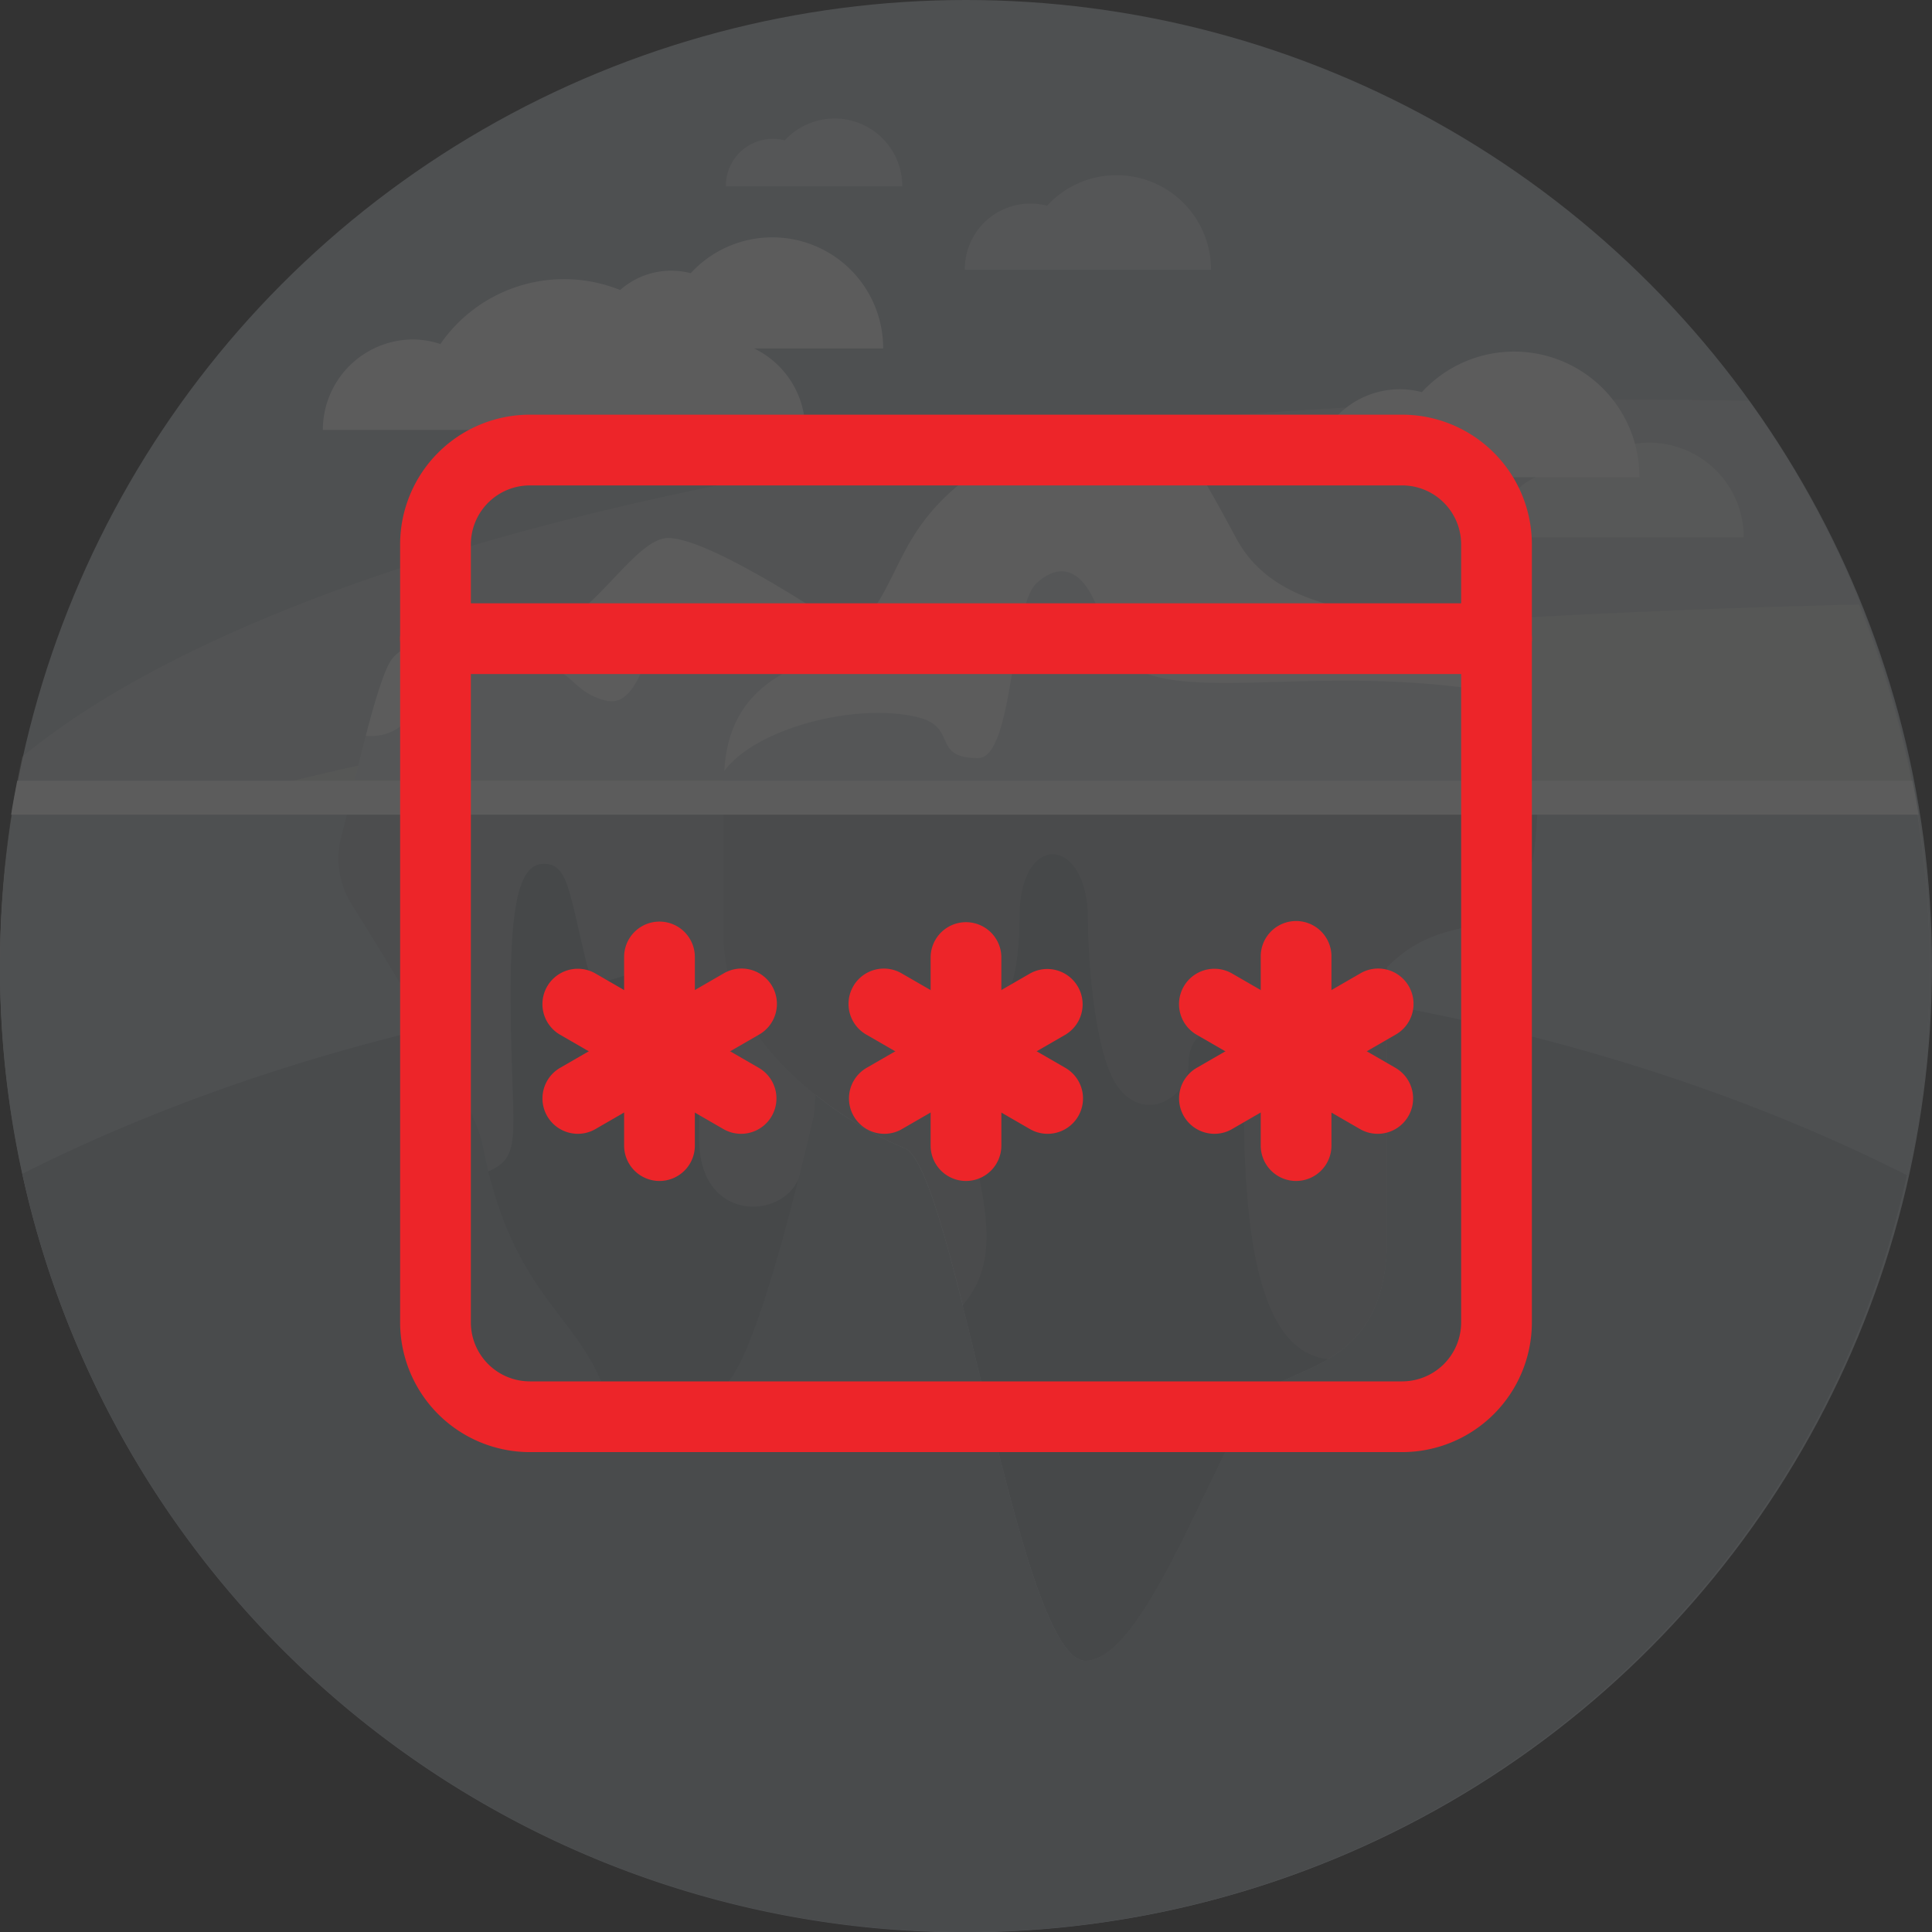
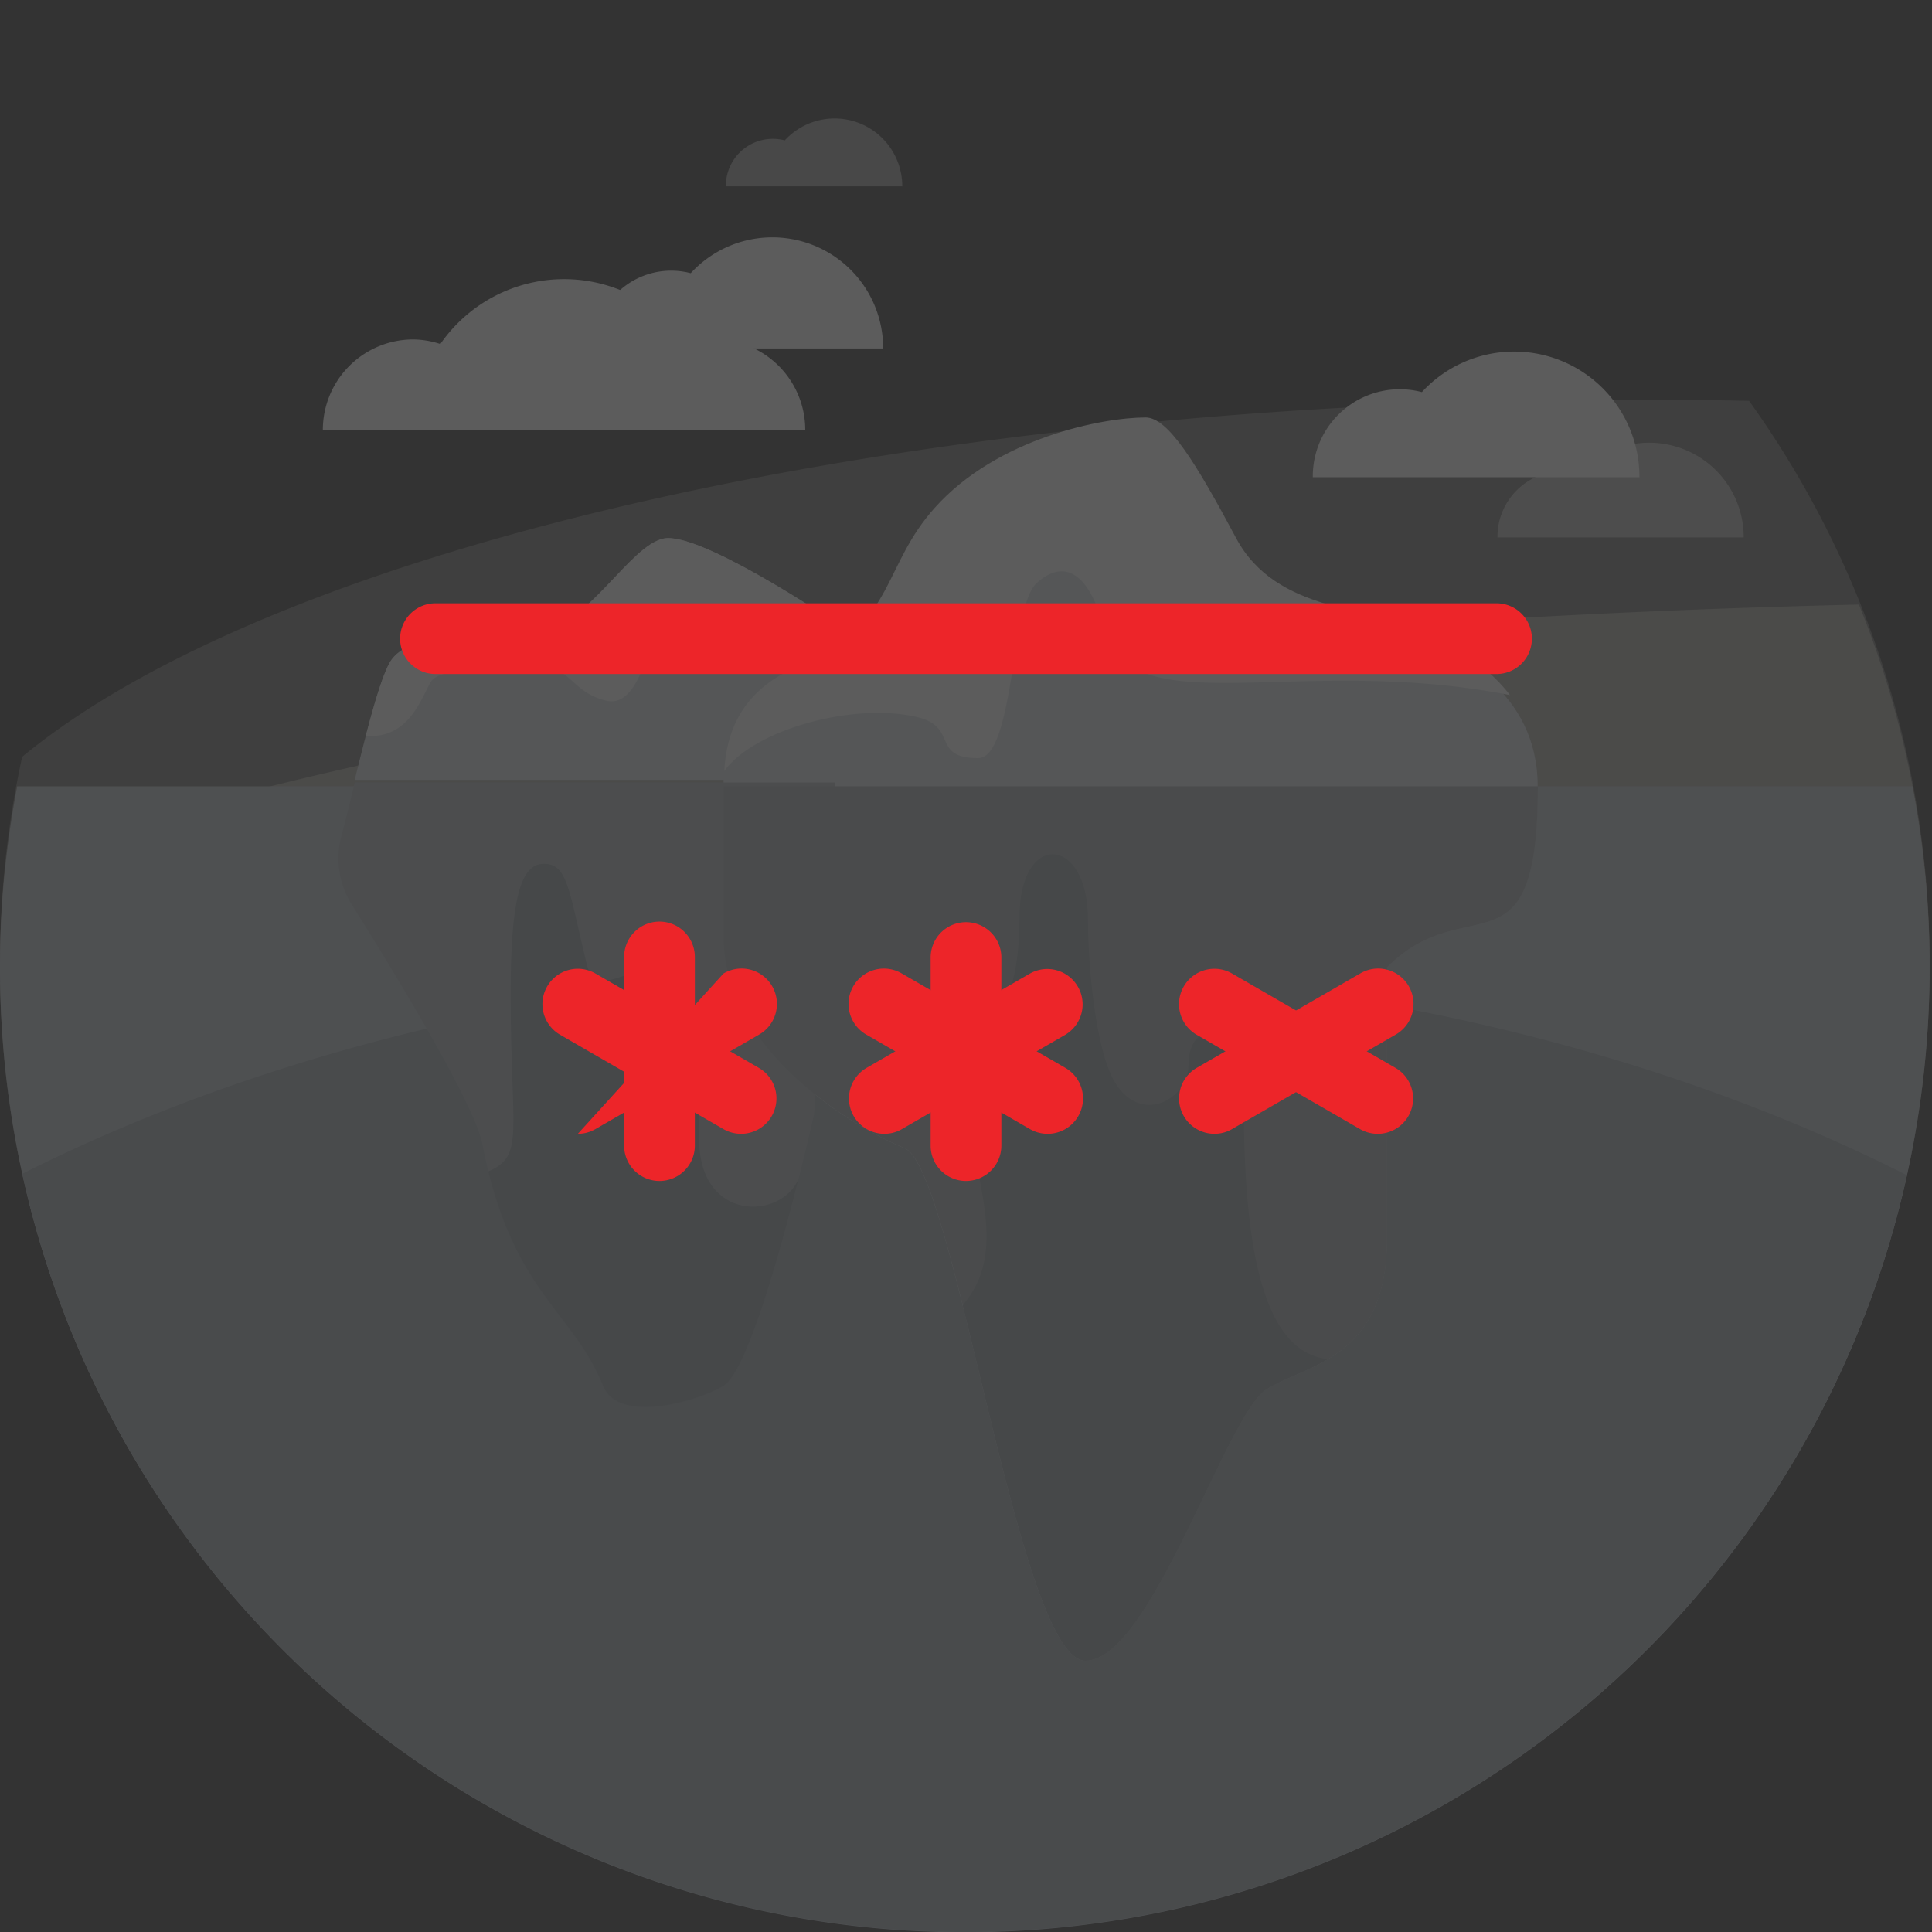
<svg xmlns="http://www.w3.org/2000/svg" width="205" height="205" viewBox="0 0 205 205">
  <rect x="0" y="0" width="205" height="205" fill="#333333" stroke="none" />
  <defs>
    <style>
            .cls-1{opacity:.2}.cls-2{fill:#b9c2c9}.cls-3{opacity:.3}.cls-4{fill:#fffff4}.cls-5{opacity:.4}.cls-6{fill:#dde3e8}.cls-7{fill:#9ea8af}.cls-8{fill:#fff}.cls-9{opacity:.5}.cls-10{fill:#aeb5ba}.cls-11{fill:#a5abaf}.cls-12{fill:#909aa0}.cls-13{fill:#ed2529}
        </style>
  </defs>
  <g id="Group_7265" data-name="Group 7265" transform="translate(-269 -340)">
    <g id="Group_7166" class="cls-1" data-name="Group 7166" transform="translate(269 340)">
-       <circle id="Ellipse_855" cx="102.5" cy="102.5" r="102.5" class="cls-2" data-name="Ellipse 855" />
      <g id="Group_7009" class="cls-3" data-name="Group 7009" transform="translate(0 42.402)">
        <path id="Path_8337" d="M2.354 144.566a102.3 102.3 0 0 0 0 43.638c26.906 22.186 93.567 37.9 171.6 37.9 3.913 0 7.786-.053 11.638-.131a102.263 102.263 0 0 0 0-119.175 573.88 573.88 0 0 0-11.638-.131c-78.033-.001-144.695 15.713-171.6 37.899z" class="cls-4" data-name="Path 8337" transform="translate(0 -106.666)" />
      </g>
      <g id="Group_7010" class="cls-5" data-name="Group 7010" transform="translate(0 64.147)">
        <path id="Path_8338" d="M0 198.258a101.878 101.878 0 0 0 18.179 58.217c37.036 10.419 89.234 17.974 149.068 20.974a102.373 102.373 0 0 0 30-117.67C114.329 161.726 42.805 172.284.575 187.423A103.388 103.388 0 0 0 0 198.258z" class="cls-4" data-name="Path 8338" transform="translate(0 -159.779)" />
      </g>
      <g id="Group_7011" data-name="Group 7011" transform="translate(37.649 57.102)">
        <path id="Path_8339" d="M126.879 143.921c-3.6.8-8 9.2-12.8 9.6s-13.6 0-16 3.2c-1.152 1.536-2.671 7.61-3.941 12.8h50.929l2.466-15.063c-3.991-2.806-17.054-11.337-20.654-10.537z" class="cls-6" data-name="Path 8339" transform="translate(-94.146 -143.868)" />
      </g>
      <g id="Group_7012" data-name="Group 7012" transform="translate(0 83.43)">
        <path id="Path_8340" d="M0 227.2A102.374 102.374 0 1 0 202.925 208H1.824A102.8 102.8 0 0 0 0 227.2z" class="cls-2" data-name="Path 8340" transform="translate(0 -208)" />
      </g>
      <g id="Group_7013" data-name="Group 7013" transform="translate(2.377 102.626)">
        <path id="Path_8341" d="M105.772 256c-37.869 0-72.607 8.222-99.827 21.92a102.4 102.4 0 0 0 94.216 80.28c1.928.064 3.84.172 5.788.172h.076c1.91 0 3.785-.107 5.675-.168a102.4 102.4 0 0 0 94.2-80.13C178.638 264.284 143.783 256 105.772 256z" class="cls-7" data-name="Path 8341" transform="translate(-5.945 -256)" />
      </g>
      <g id="Group_7014" data-name="Group 7014" transform="translate(34.258 29.62)">
        <path id="Path_8342" d="M127.257 82.339a9.5 9.5 0 0 0-2.871.486 15.954 15.954 0 0 0-26.25 0 9.5 9.5 0 0 0-2.871-.486 9.6 9.6 0 0 0-9.6 9.6h51.187a9.6 9.6 0 0 0-9.595-9.6z" class="cls-8" data-name="Path 8342" transform="translate(-85.667 -75.941)" />
      </g>
      <g id="Group_7015" data-name="Group 7015" transform="translate(63.051 25.184)">
        <path id="Path_8343" d="M157.667 76.64a8.165 8.165 0 0 1 10.239-7.987 11.759 11.759 0 0 1 20.42 7.987z" class="cls-8" data-name="Path 8343" transform="translate(-157.667 -64.848)" />
      </g>
      <g id="Group_7016" class="cls-9" data-name="Group 7016" transform="translate(102.374 18.584)">
-         <path id="Path_8344" d="M256 58.392a6.958 6.958 0 0 1 8.726-6.806 10.021 10.021 0 0 1 17.4 6.806z" class="cls-8" data-name="Path 8344" transform="translate(-256 -48.343)" />
-       </g>
+         </g>
      <g id="Group_7017" class="cls-9" data-name="Group 7017" transform="translate(158.894 46.976)">
        <path id="Path_8345" d="M397.333 128.789a6.958 6.958 0 0 1 8.726-6.806 10.021 10.021 0 0 1 17.4 6.806z" class="cls-8" data-name="Path 8345" transform="translate(-397.333 -118.74)" />
      </g>
      <g id="Group_7018" class="cls-9" data-name="Group 7018" transform="translate(77.018 12.57)">
        <path id="Path_8346" d="M192.592 40.506a4.986 4.986 0 0 1 6.252-4.877 7.181 7.181 0 0 1 12.469 4.877z" class="cls-8" data-name="Path 8346" transform="translate(-192.592 -33.305)" />
      </g>
      <g id="Group_7019" data-name="Group 7019" transform="translate(139.298 37.303)">
        <path id="Path_8347" d="M348.333 108a9.23 9.23 0 0 1 11.575-9.029A13.293 13.293 0 0 1 382.991 108z" class="cls-8" data-name="Path 8347" transform="translate(-348.333 -94.667)" />
      </g>
      <g id="Group_7020" data-name="Group 7020" transform="translate(76.781 45.04)">
        <path id="Path_8348" d="M278.378 150.39c0-10.131-8.715-14.044-12.8-16-4.84-2.315-14.929-1.6-19.2-9.6s-7.213-12.8-9.6-12.8c-4.532 0-15.729 2.133-22.394 9.6-5.421 6.071-4.266 11.73-12.8 16-2.568 1.284-9.6 3.184-9.6 12.8v16c0 12 13.863 20.262 19.2 22.394s12.081 54.386 19.2 54.386c6.931 0 14.929-26.127 19.2-28.793s12.8-3.155 12.8-16v-28.791c8.524-8.525 15.994 1.599 15.994-19.196z" class="cls-6" data-name="Path 8348" transform="translate(-192 -112)" />
      </g>
      <g id="Group_7021" data-name="Group 7021" transform="translate(35.91 83.029)">
        <path id="Path_8349" d="M91.536 208c-.529 2.161-1.016 4.172-1.413 5.629a9.186 9.186 0 0 0 1.089 7.327c4.16 6.616 13.024 21.073 13.862 25.434 3 15.6 9.6 17.6 12.8 25.594 1.66 4.151 10.2 1.6 12.8 0 3.668-2.257 9.6-28.793 9.6-28.793l2.2-35.191z" class="cls-10" data-name="Path 8349" transform="translate(-89.796 -208)" />
      </g>
      <g id="Group_7022" data-name="Group 7022" transform="translate(76.781 83.43)">
        <path id="Path_8350" d="M211.2 246.39c5.332 2.133 12.081 54.386 19.2 54.386 6.931 0 14.929-26.127 19.2-28.793s12.8-3.155 12.8-16V227.2c8.525-8.525 16 1.6 16-19.2H192v16c0 11.993 13.863 20.258 19.2 22.39z" class="cls-11" data-name="Path 8350" transform="translate(-192 -208)" />
      </g>
      <g id="Group_7023" data-name="Group 7023" transform="translate(38.821 57.094)">
        <path id="Path_8351" d="M128.638 143.921c-3.6.8-8 9.2-12.8 9.6s-13.6 0-16 3.2c-.813 1.083-1.807 4.433-2.769 8.128 4.643.367 5.915-4.127 6.9-5.728 1.067-1.733 6.931-.933 10.93-1.466s3.732 2.533 7.694 3.466 4.7-8.131 6.569-9.864 15.463 5.465 18.529 7.732l1.076-1.332.524-3.2c-3.991-2.805-17.054-11.336-20.653-10.536z" class="cls-8" data-name="Path 8351" transform="translate(-97.077 -143.868)" />
      </g>
      <g id="Group_7024" data-name="Group 7024" transform="translate(76.866 44.304)">
        <path id="Path_8352" d="M265.709 134.394c-4.84-2.315-14.929-1.6-19.2-9.6s-7.213-12.8-9.6-12.8c-4.532 0-15.729 2.133-22.394 9.6-5.421 6.071-4.266 11.73-12.8 16-2.479 1.24-9.055 3.122-9.512 11.892 3.314-4.494 13.911-7.293 20.51-5.694 4.345 1.053 1.4 4.343 6.422 4.343 3.773 0 3.466-16.039 6.175-18.54 2.6-2.4 5.43-1.769 7.2 4.8 2.8 10.4 20.395 2.6 43.056 7.055-2.905-3.828-7.293-5.83-9.857-7.056z" class="cls-8" data-name="Path 8352" transform="translate(-192.213 -112)" />
      </g>
      <g id="Group_7025" data-name="Group 7025" transform="translate(1.181 82.842)">
-         <path id="Path_8353" d="M2.952 211.6H205.34c-.185-1.21-.416-2.4-.643-3.6H3.6c-.232 1.2-.463 2.389-.648 3.6z" class="cls-8" data-name="Path 8353" transform="translate(-2.952 -208)" />
-       </g>
+         </g>
      <g id="Group_7026" data-name="Group 7026" transform="translate(102.164 90.648)">
        <path id="Path_8354" d="M285.276 251.95c0-7.608-5.865-9.105-5.865-3.45 0 3.264-4.649 6.258-7.555 2.123-2.371-3.372-3.108-13.161-3.108-17.662 0-8.931-7.26-9.4-7.26-.271 0 13.334-5.822 11.007-5.822 16.267 0 9.864 5.217 18.262.018 24.661-.08.1-.136.228-.211.333 4 16 8.427 37.657 13.008 37.657 6.931 0 14.929-26.127 19.2-28.793 1.751-1.095 4.219-1.833 6.523-3.2-7.328-.799-8.928-13.193-8.928-27.665z" class="cls-12" data-name="Path 8354" transform="translate(-255.473 -226.048)" />
      </g>
      <g id="Group_7027" data-name="Group 7027" transform="translate(51.813 91.659)">
        <path id="Path_8355" d="M151.934 258.705c0-10.064.6-15.929-3.4-17.662-3.546-1.536-7.5 3.366-8.539-.933-1.913-7.9-1.992-10.589-4.552-10.589-2.505 0-3.505 3.958-3.505 13.788 0 14.824 1.533 17.157-2.373 18.852 3.214 13.019 9.178 15.257 12.171 22.738 1.66 4.151 10.2 1.6 12.8 0 2.46-1.514 5.931-13.929 7.954-21.954-1.825 4.355-10.556 4.638-10.556-4.24z" class="cls-12" data-name="Path 8355" transform="translate(-129.566 -229.521)" />
      </g>
    </g>
    <g id="browser" transform="translate(311.456 384)">
-       <path id="Path_9123" d="M106.328 110.08H13.76A13.771 13.771 0 0 1 0 96.321V13.76A13.772 13.772 0 0 1 13.76 0h92.567a13.772 13.772 0 0 1 13.76 13.76v82.561a13.771 13.771 0 0 1-13.759 13.759zM13.76 7.506a6.264 6.264 0 0 0-6.254 6.254v82.561a6.263 6.263 0 0 0 6.255 6.254h92.567a6.263 6.263 0 0 0 6.255-6.254V13.76a6.264 6.264 0 0 0-6.255-6.255zm0 0" class="cls-13" data-name="Path 9123" />
      <path id="Path_9124" d="M116.335 92.838H3.753a3.753 3.753 0 0 1 0-7.506h112.582a3.753 3.753 0 0 1 0 7.506zm0 0" class="cls-13" data-name="Path 9124" transform="translate(0 -65.318)" />
      <path id="Path_9125" d="M105.085 256.853a3.754 3.754 0 0 1-3.753-3.753v-20.015a3.753 3.753 0 0 1 7.506 0V253.1a3.754 3.754 0 0 1-3.753 3.753zm0 0" class="cls-13" data-name="Path 9125" transform="translate(-77.565 -175.543)" />
-       <path id="Path_9126" d="M68.149 268.179a3.752 3.752 0 0 1-1.882-7L83.6 251.172a3.751 3.751 0 1 1 3.753 6.495L70.02 267.674a3.69 3.69 0 0 1-1.871.505zm0 0" class="cls-13" data-name="Path 9126" transform="translate(-49.29 -191.874)" />
+       <path id="Path_9126" d="M68.149 268.179L83.6 251.172a3.751 3.751 0 1 1 3.753 6.495L70.02 267.674a3.69 3.69 0 0 1-1.871.505zm0 0" class="cls-13" data-name="Path 9126" transform="translate(-49.29 -191.874)" />
      <path id="Path_9127" d="M85.452 268.179a3.722 3.722 0 0 1-1.876-.5l-17.333-10.012A3.751 3.751 0 1 1 70 251.172l17.328 10.008a3.752 3.752 0 0 1-1.876 7zm0 0" class="cls-13" data-name="Path 9127" transform="translate(-49.27 -191.874)" />
      <path id="Path_9128" d="M243.753 256.853A3.754 3.754 0 0 1 240 253.1v-20.015a3.753 3.753 0 0 1 7.505 0V253.1a3.754 3.754 0 0 1-3.752 3.753zm0 0" class="cls-13" data-name="Path 9128" transform="translate(-183.709 -175.543)" />
      <path id="Path_9129" d="M206.816 268.179a3.752 3.752 0 0 1-1.881-7l17.333-10.008a3.751 3.751 0 0 1 3.753 6.495l-17.333 10.008a3.691 3.691 0 0 1-1.872.505zm0 0" class="cls-13" data-name="Path 9129" transform="translate(-155.434 -191.874)" />
      <path id="Path_9130" d="M224.12 268.179a3.719 3.719 0 0 1-1.876-.5l-17.333-10.008a3.751 3.751 0 1 1 3.753-6.495L226 261.18a3.752 3.752 0 0 1-1.876 7zm0 0" class="cls-13" data-name="Path 9130" transform="translate(-155.414 -191.874)" />
-       <path id="Path_9131" d="M393.085 256.853a3.754 3.754 0 0 1-3.753-3.753v-20.015a3.753 3.753 0 1 1 7.505 0V253.1a3.754 3.754 0 0 1-3.752 3.753zm0 0" class="cls-13" data-name="Path 9131" transform="translate(-298.015 -175.543)" />
      <path id="Path_9132" d="M356.149 268.179a3.752 3.752 0 0 1-1.882-7l17.333-10.007a3.751 3.751 0 1 1 3.753 6.495l-17.333 10.007a3.69 3.69 0 0 1-1.871.505zm0 0" class="cls-13" data-name="Path 9132" transform="translate(-269.74 -191.874)" />
      <path id="Path_9133" d="M373.452 268.179a3.721 3.721 0 0 1-1.876-.5l-17.333-10.008a3.751 3.751 0 1 1 3.757-6.499l17.333 10.008a3.752 3.752 0 0 1-1.876 7zm0 0" class="cls-13" data-name="Path 9133" transform="translate(-269.721 -191.874)" />
    </g>
  </g>
</svg>